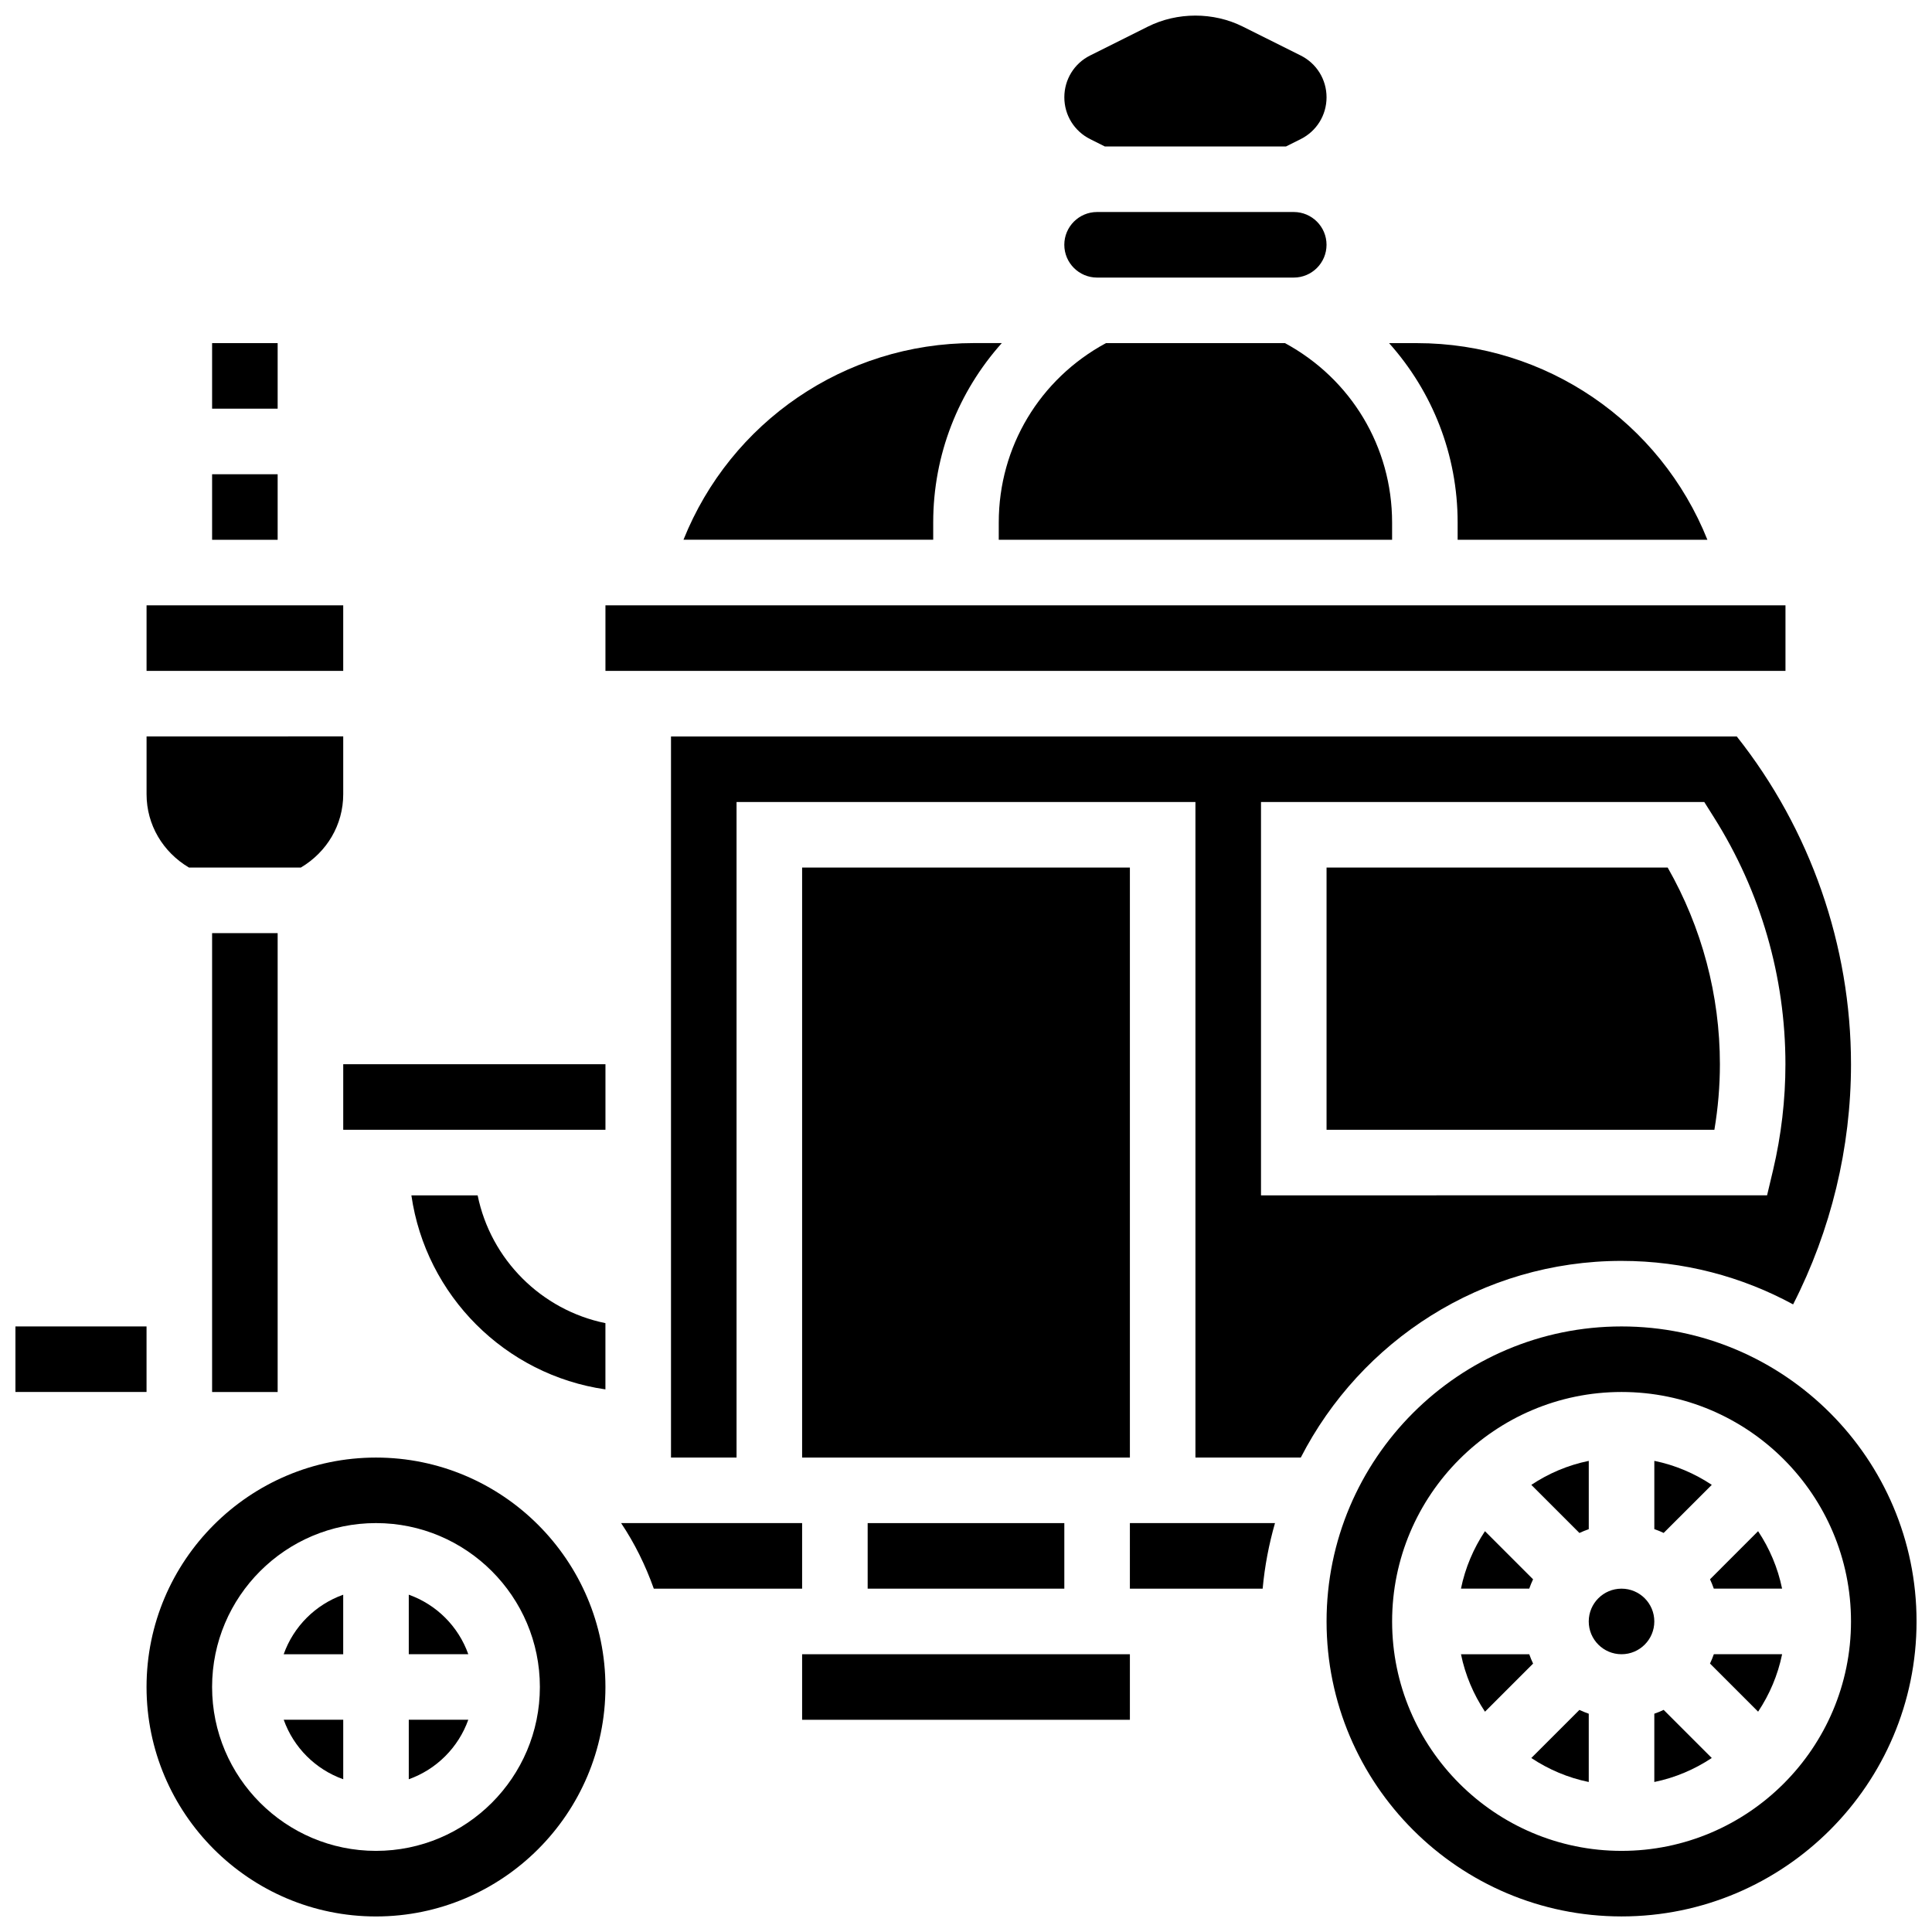
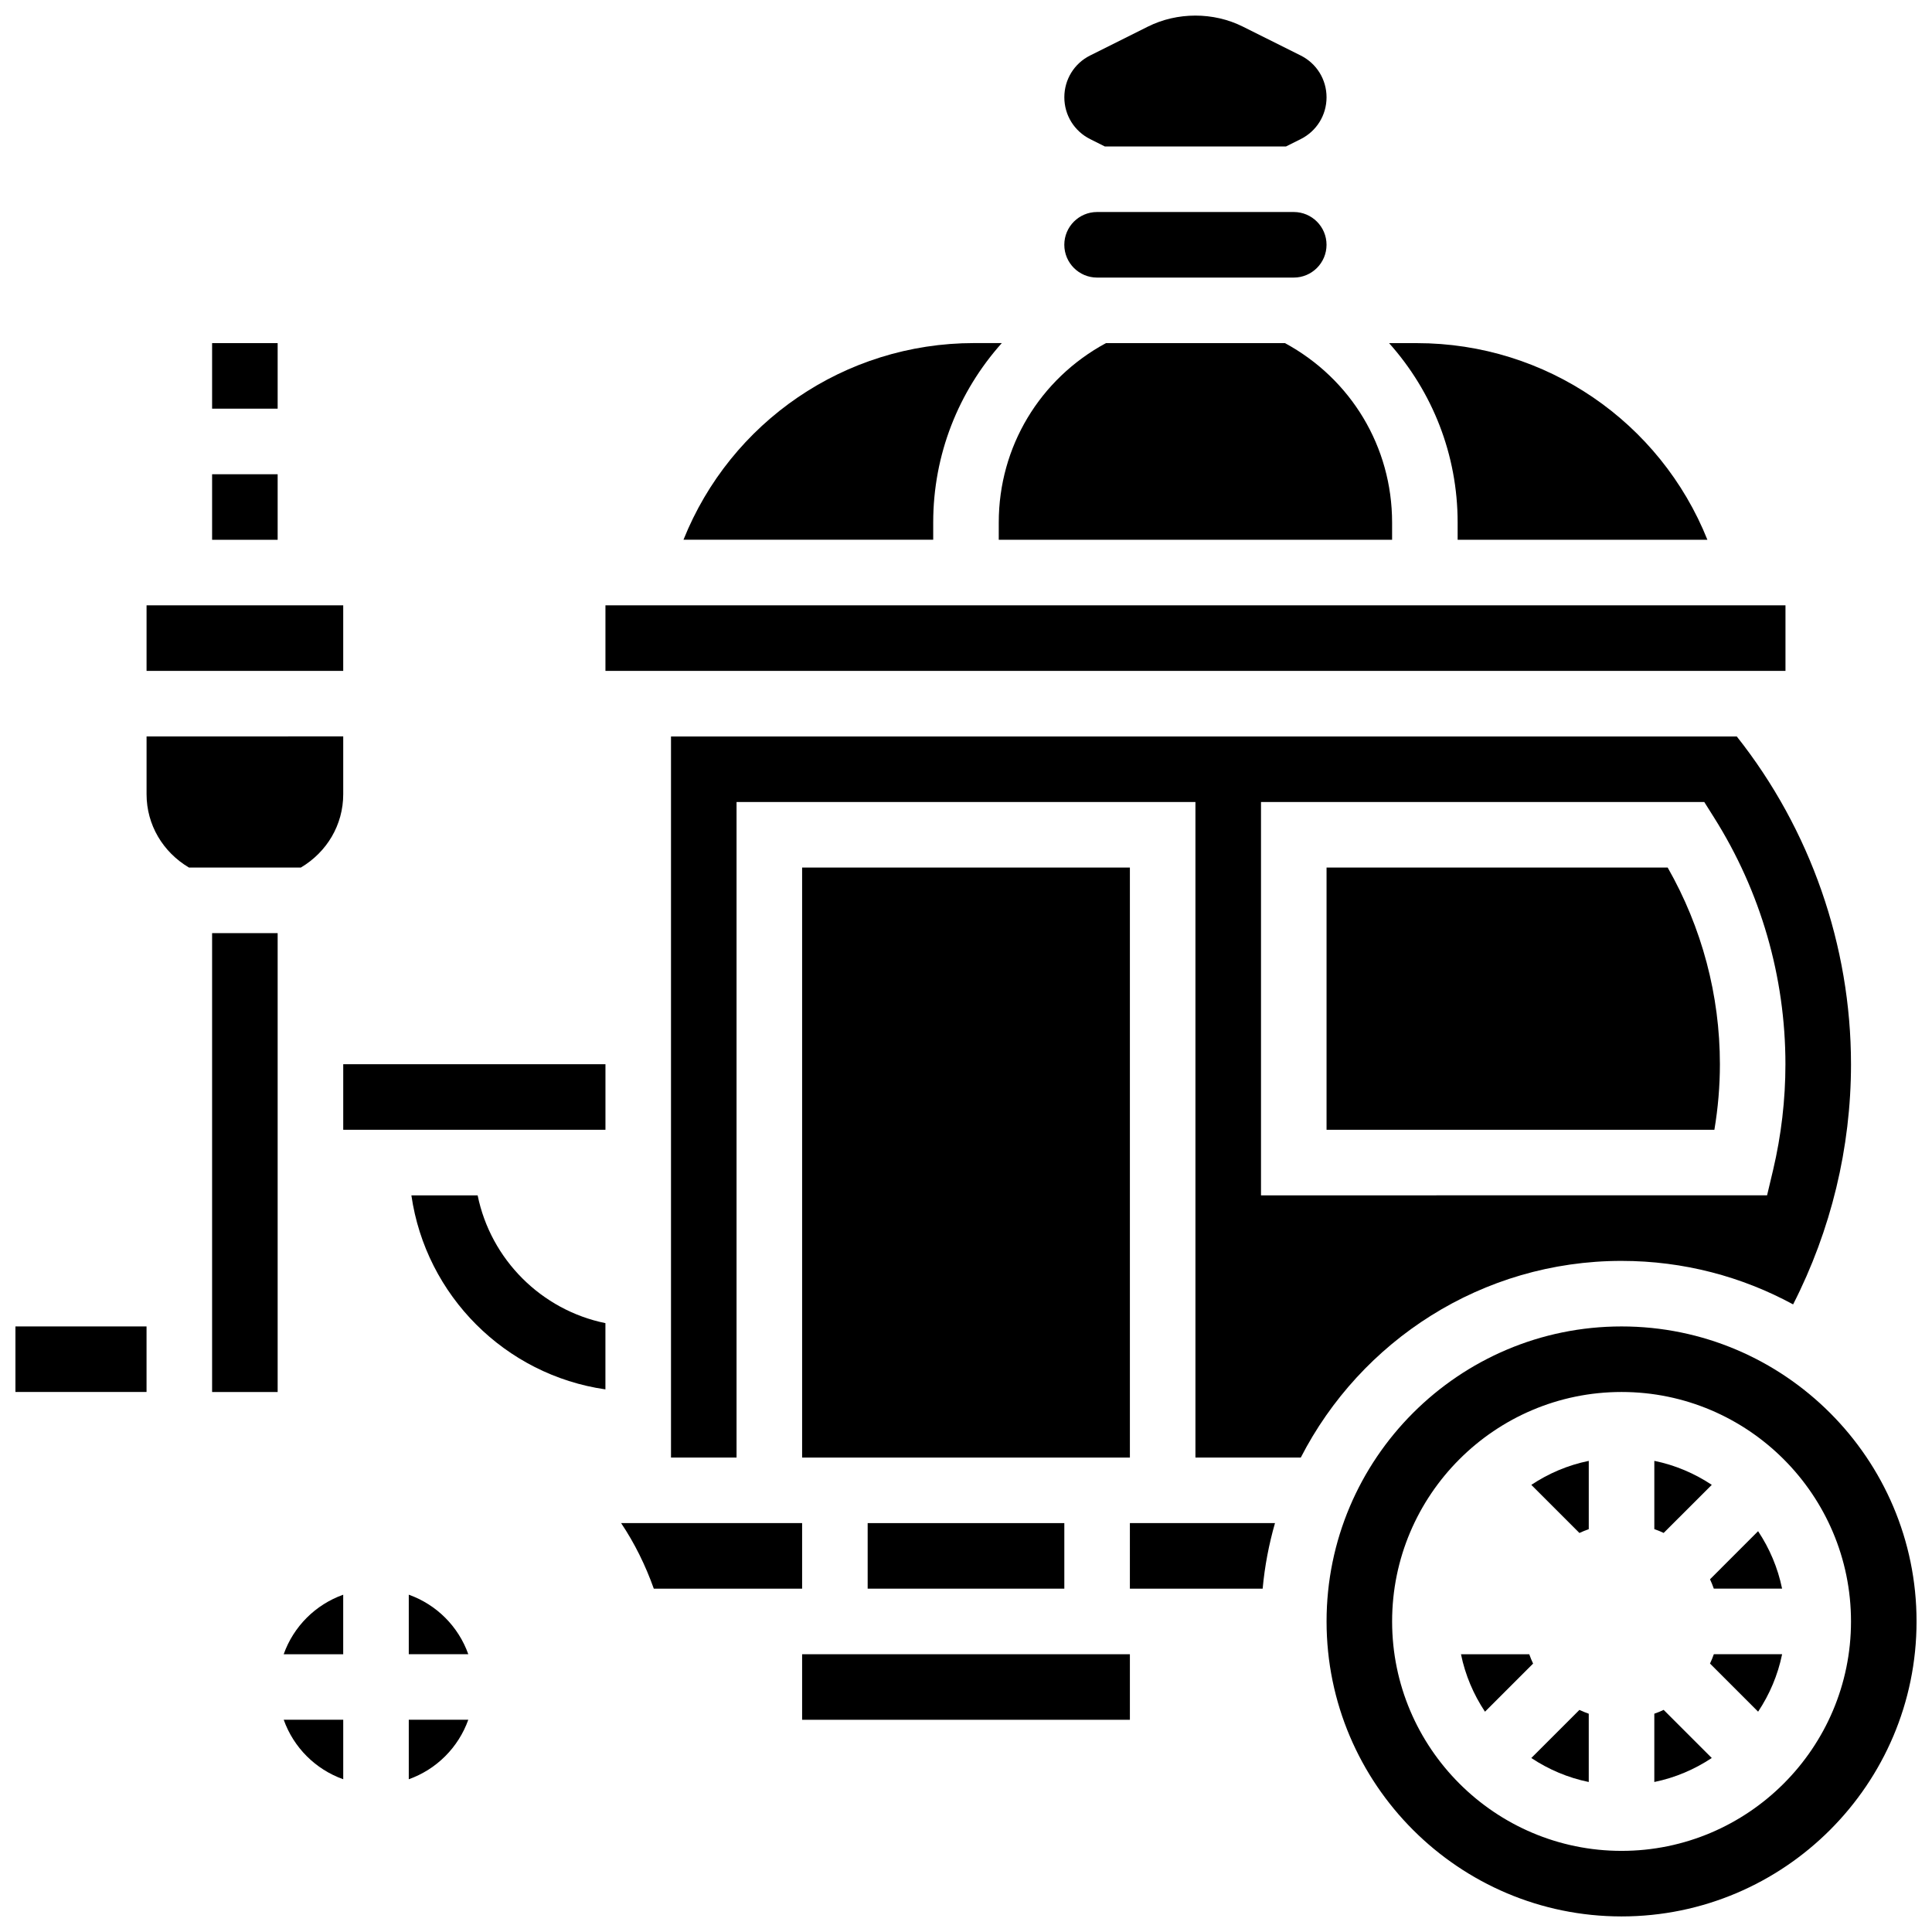
<svg xmlns="http://www.w3.org/2000/svg" width="800px" height="800px" version="1.1" viewBox="144 144 512 512">
  <defs>
    <clipPath id="d">
-       <path d="m182 530h123v121.9h-123z" />
-     </clipPath>
+       </clipPath>
    <clipPath id="c">
      <path d="m426 148.09h70v34.906h-70z" />
    </clipPath>
    <clipPath id="b">
      <path d="m148.09 495h34.906v18h-34.906z" />
    </clipPath>
    <clipPath id="a">
      <path d="m495 495h156.9v156.9h-156.9z" />
    </clipPath>
  </defs>
  <path d="m200.21 234.93h17.371v17.371h-17.371z" />
  <path d="m270.58 460.78h-17.559c3.832 26.57 24.852 47.594 51.422 51.422v-17.555c-16.988-3.465-30.398-16.875-33.863-33.867z" />
  <path d="m252.33 615.52c7.356-2.625 13.152-8.418 15.773-15.773h-15.773z" />
  <path d="m252.33 566.61v15.773h15.773c-2.625-7.367-8.418-13.152-15.773-15.773z" />
  <path d="m219.18 582.39h15.773v-15.773c-7.356 2.621-13.152 8.406-15.773 15.773z" />
  <path d="m234.96 615.52v-15.773h-15.773c2.621 7.367 8.418 13.152 15.773 15.773z" />
  <path d="m304.45 304.42h312.72v17.371h-312.72z" />
  <path d="m234.96 426.03h69.492v17.371h-69.492z" />
  <g clip-path="url(#d)">
    <path d="m243.64 530.27c-33.52 0-60.805 27.285-60.805 60.805s27.285 60.805 60.805 60.805 60.805-27.285 60.805-60.805c0-33.523-27.285-60.805-60.805-60.805zm0 104.23c-23.949 0-43.434-19.484-43.434-43.434 0-23.949 19.484-43.434 43.434-43.434s43.434 19.484 43.434 43.434c-0.004 23.949-19.484 43.434-43.434 43.434z" />
  </g>
  <path d="m391.31 282.45c0-17.98 6.695-34.684 18.18-47.531h-7.348c-34.336 0-64.531 20.961-77.012 52.117h66.18z" />
  <path d="m434.74 217.56h52.117c4.793 0 8.688-3.891 8.688-8.688 0-4.793-3.891-8.688-8.688-8.688h-52.117c-4.793 0-8.688 3.891-8.688 8.688 0.004 4.797 3.894 8.688 8.688 8.688z" />
  <g clip-path="url(#c)">
    <path d="m432.91 180.87 3.883 1.945h48.008l3.883-1.945c4.234-2.109 6.863-6.359 6.863-11.082 0-4.727-2.633-8.973-6.856-11.082l-15.34-7.66c-7.781-3.891-17.371-3.875-25.137 0l-15.324 7.66c-4.211 2.098-6.832 6.356-6.832 11.082 0 4.723 2.633 8.973 6.852 11.082z" />
  </g>
  <path d="m530.29 287.05h66.191c-12.48-31.156-42.676-52.117-77.012-52.117h-7.348c11.473 12.836 18.168 29.539 18.168 47.52z" />
  <path d="m408.68 287.05h104.24v-4.586c0-20.039-10.875-38.039-28.387-47.531h-47.453c-17.523 9.484-28.398 27.48-28.398 47.52z" />
  <path d="m194.08 373.91h29.648c6.894-4.094 11.23-11.309 11.23-19.434v-15.324l-52.117 0.004v15.324c0 8.121 4.332 15.336 11.238 19.43z" />
  <path d="m200.21 391.29h17.371v121.61h-17.371z" />
  <path d="m356.57 547.64h-47.965c3.586 5.352 6.461 11.195 8.66 17.371h39.305z" />
  <path d="m182.84 304.42h52.117v17.371h-52.117z" />
  <path d="m200.21 269.68h17.371v17.371h-17.371z" />
  <g clip-path="url(#b)">
    <path d="m148.09 495.52h34.746v17.371h-34.746z" />
  </g>
  <path d="m565.04 549.24v-18.094c-5.535 1.129-10.676 3.336-15.227 6.359l12.75 12.75c0.801-0.391 1.625-0.711 2.477-1.016z" />
  <path d="m549.27 582.39h-18.094c1.129 5.535 3.336 10.676 6.359 15.227l12.75-12.75c-0.391-0.809-0.711-1.633-1.016-2.477z" />
  <path d="m549.81 609.89c4.551 3.023 9.695 5.231 15.227 6.359v-18.094c-0.852-0.305-1.676-0.625-2.477-1.008z" />
-   <path d="m550.28 562.53-12.75-12.75c-3.023 4.551-5.231 9.695-6.359 15.227h18.094c0.305-0.84 0.625-1.668 1.016-2.477z" />
-   <path d="m582.41 573.7c0 4.797-3.891 8.688-8.688 8.688-4.797 0-8.688-3.891-8.688-8.688s3.891-8.688 8.688-8.688c4.797 0 8.688 3.891 8.688 8.688" />
  <path d="m597.17 562.53c0.383 0.809 0.711 1.633 1.008 2.477h18.094c-1.129-5.535-3.336-10.676-6.359-15.227z" />
  <g clip-path="url(#a)">
    <path d="m573.73 495.52c-43.109 0-78.176 35.066-78.176 78.176s35.066 78.176 78.176 78.176c43.109 0 78.176-35.066 78.176-78.176s-35.066-78.176-78.176-78.176zm0 138.98c-33.52 0-60.805-27.285-60.805-60.805s27.285-60.805 60.805-60.805c33.52 0 60.805 27.285 60.805 60.805s-27.285 60.805-60.805 60.805z" />
  </g>
  <path d="m582.41 598.15v18.094c5.535-1.129 10.676-3.336 15.227-6.359l-12.75-12.75c-0.801 0.391-1.629 0.719-2.477 1.016z" />
  <path d="m597.17 584.86 12.75 12.75c3.023-4.551 5.231-9.695 6.359-15.227h-18.094c-0.305 0.844-0.625 1.668-1.016 2.477z" />
  <path d="m356.57 373.91h86.863v156.36h-86.863z" />
  <path d="m443.43 565.01h35.188c0.539-5.977 1.668-11.77 3.266-17.371h-38.453z" />
  <path d="m373.94 547.64h52.117v17.371h-52.117z" />
  <path d="m495.55 373.91v69.492h102.78c0.965-5.75 1.461-11.57 1.461-17.371 0-18.293-4.769-36.215-13.836-52.117z" />
  <path d="m573.73 478.15c16.453 0 31.941 4.18 45.465 11.527 10.039-19.664 15.34-41.484 15.34-63.645 0-31.418-10.754-62.238-30.273-86.863h-282.44v191.1h17.371v-173.73h121.61v173.73h27.918c15.855-30.898 47.969-52.121 85.008-52.121zm-95.551-17.371v-104.24h117.47l2.555 4.055c12.406 19.652 18.953 42.289 18.953 65.438 0 9.406-1.102 18.848-3.273 28.047l-1.59 6.695z" />
  <path d="m356.57 582.39h86.863v17.371h-86.863z" />
  <path d="m597.64 537.5c-4.551-3.023-9.695-5.231-15.227-6.359v18.094c0.852 0.305 1.676 0.625 2.477 1.008z" />
</svg>